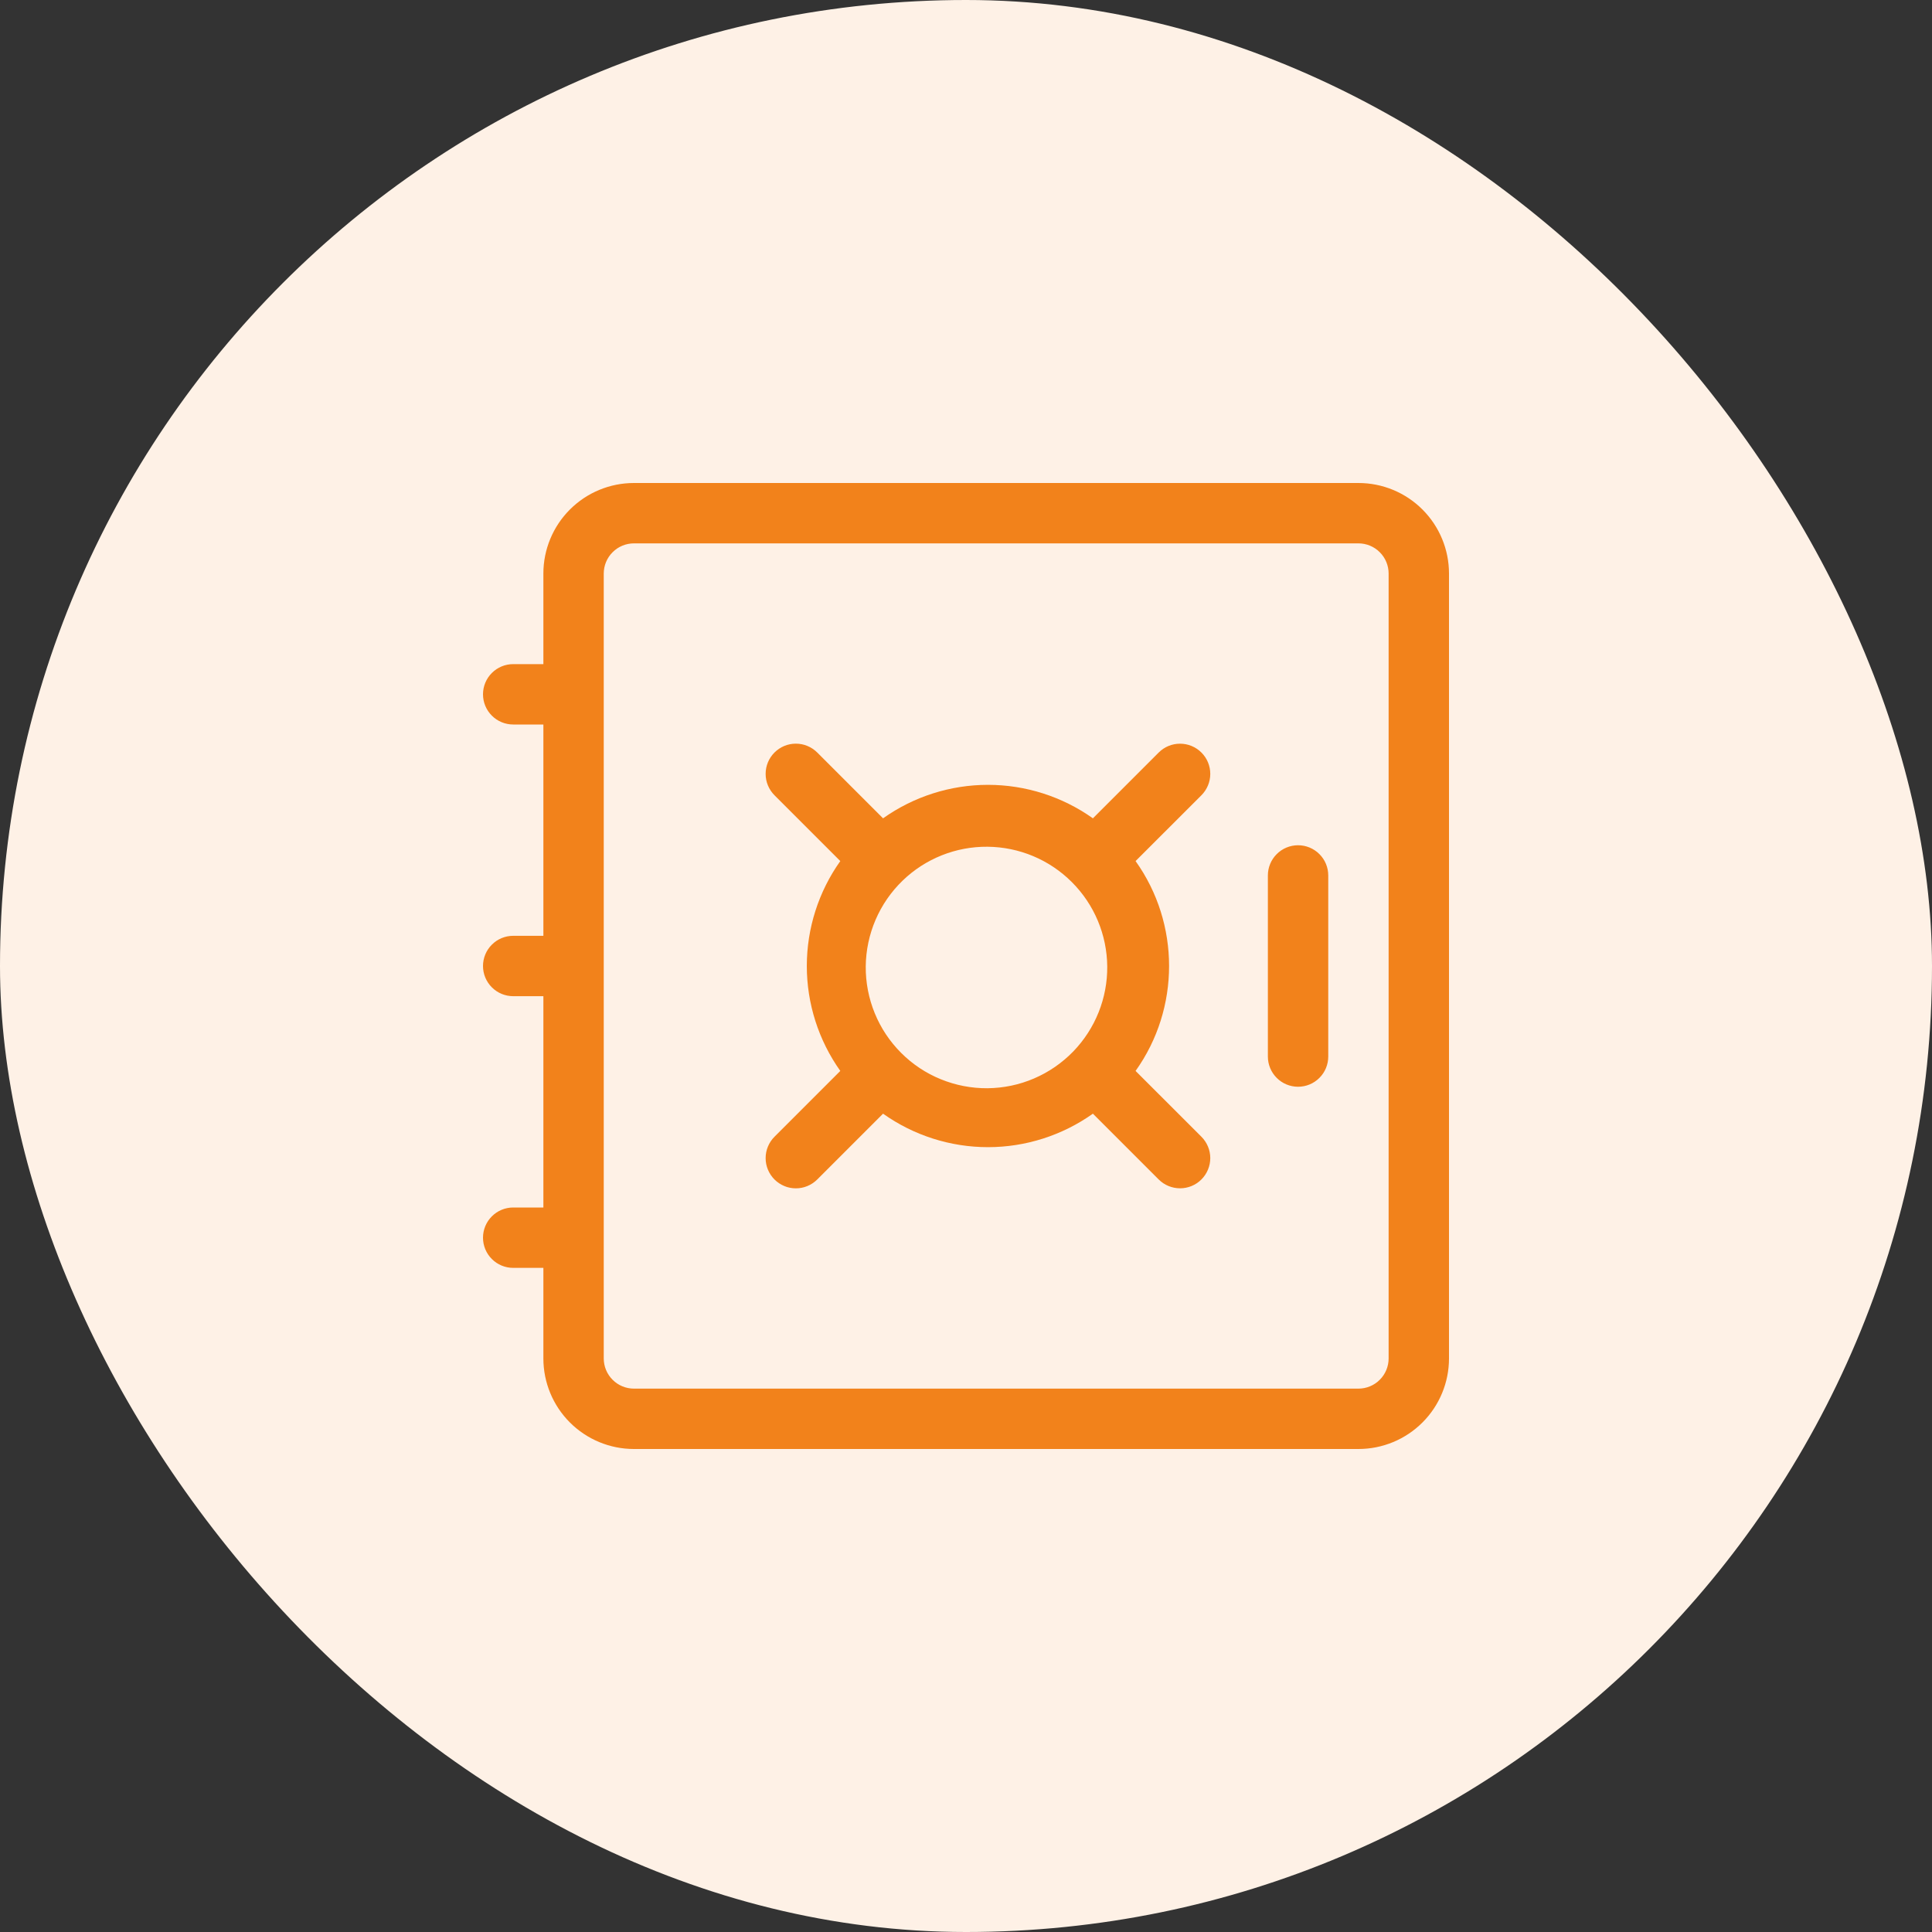
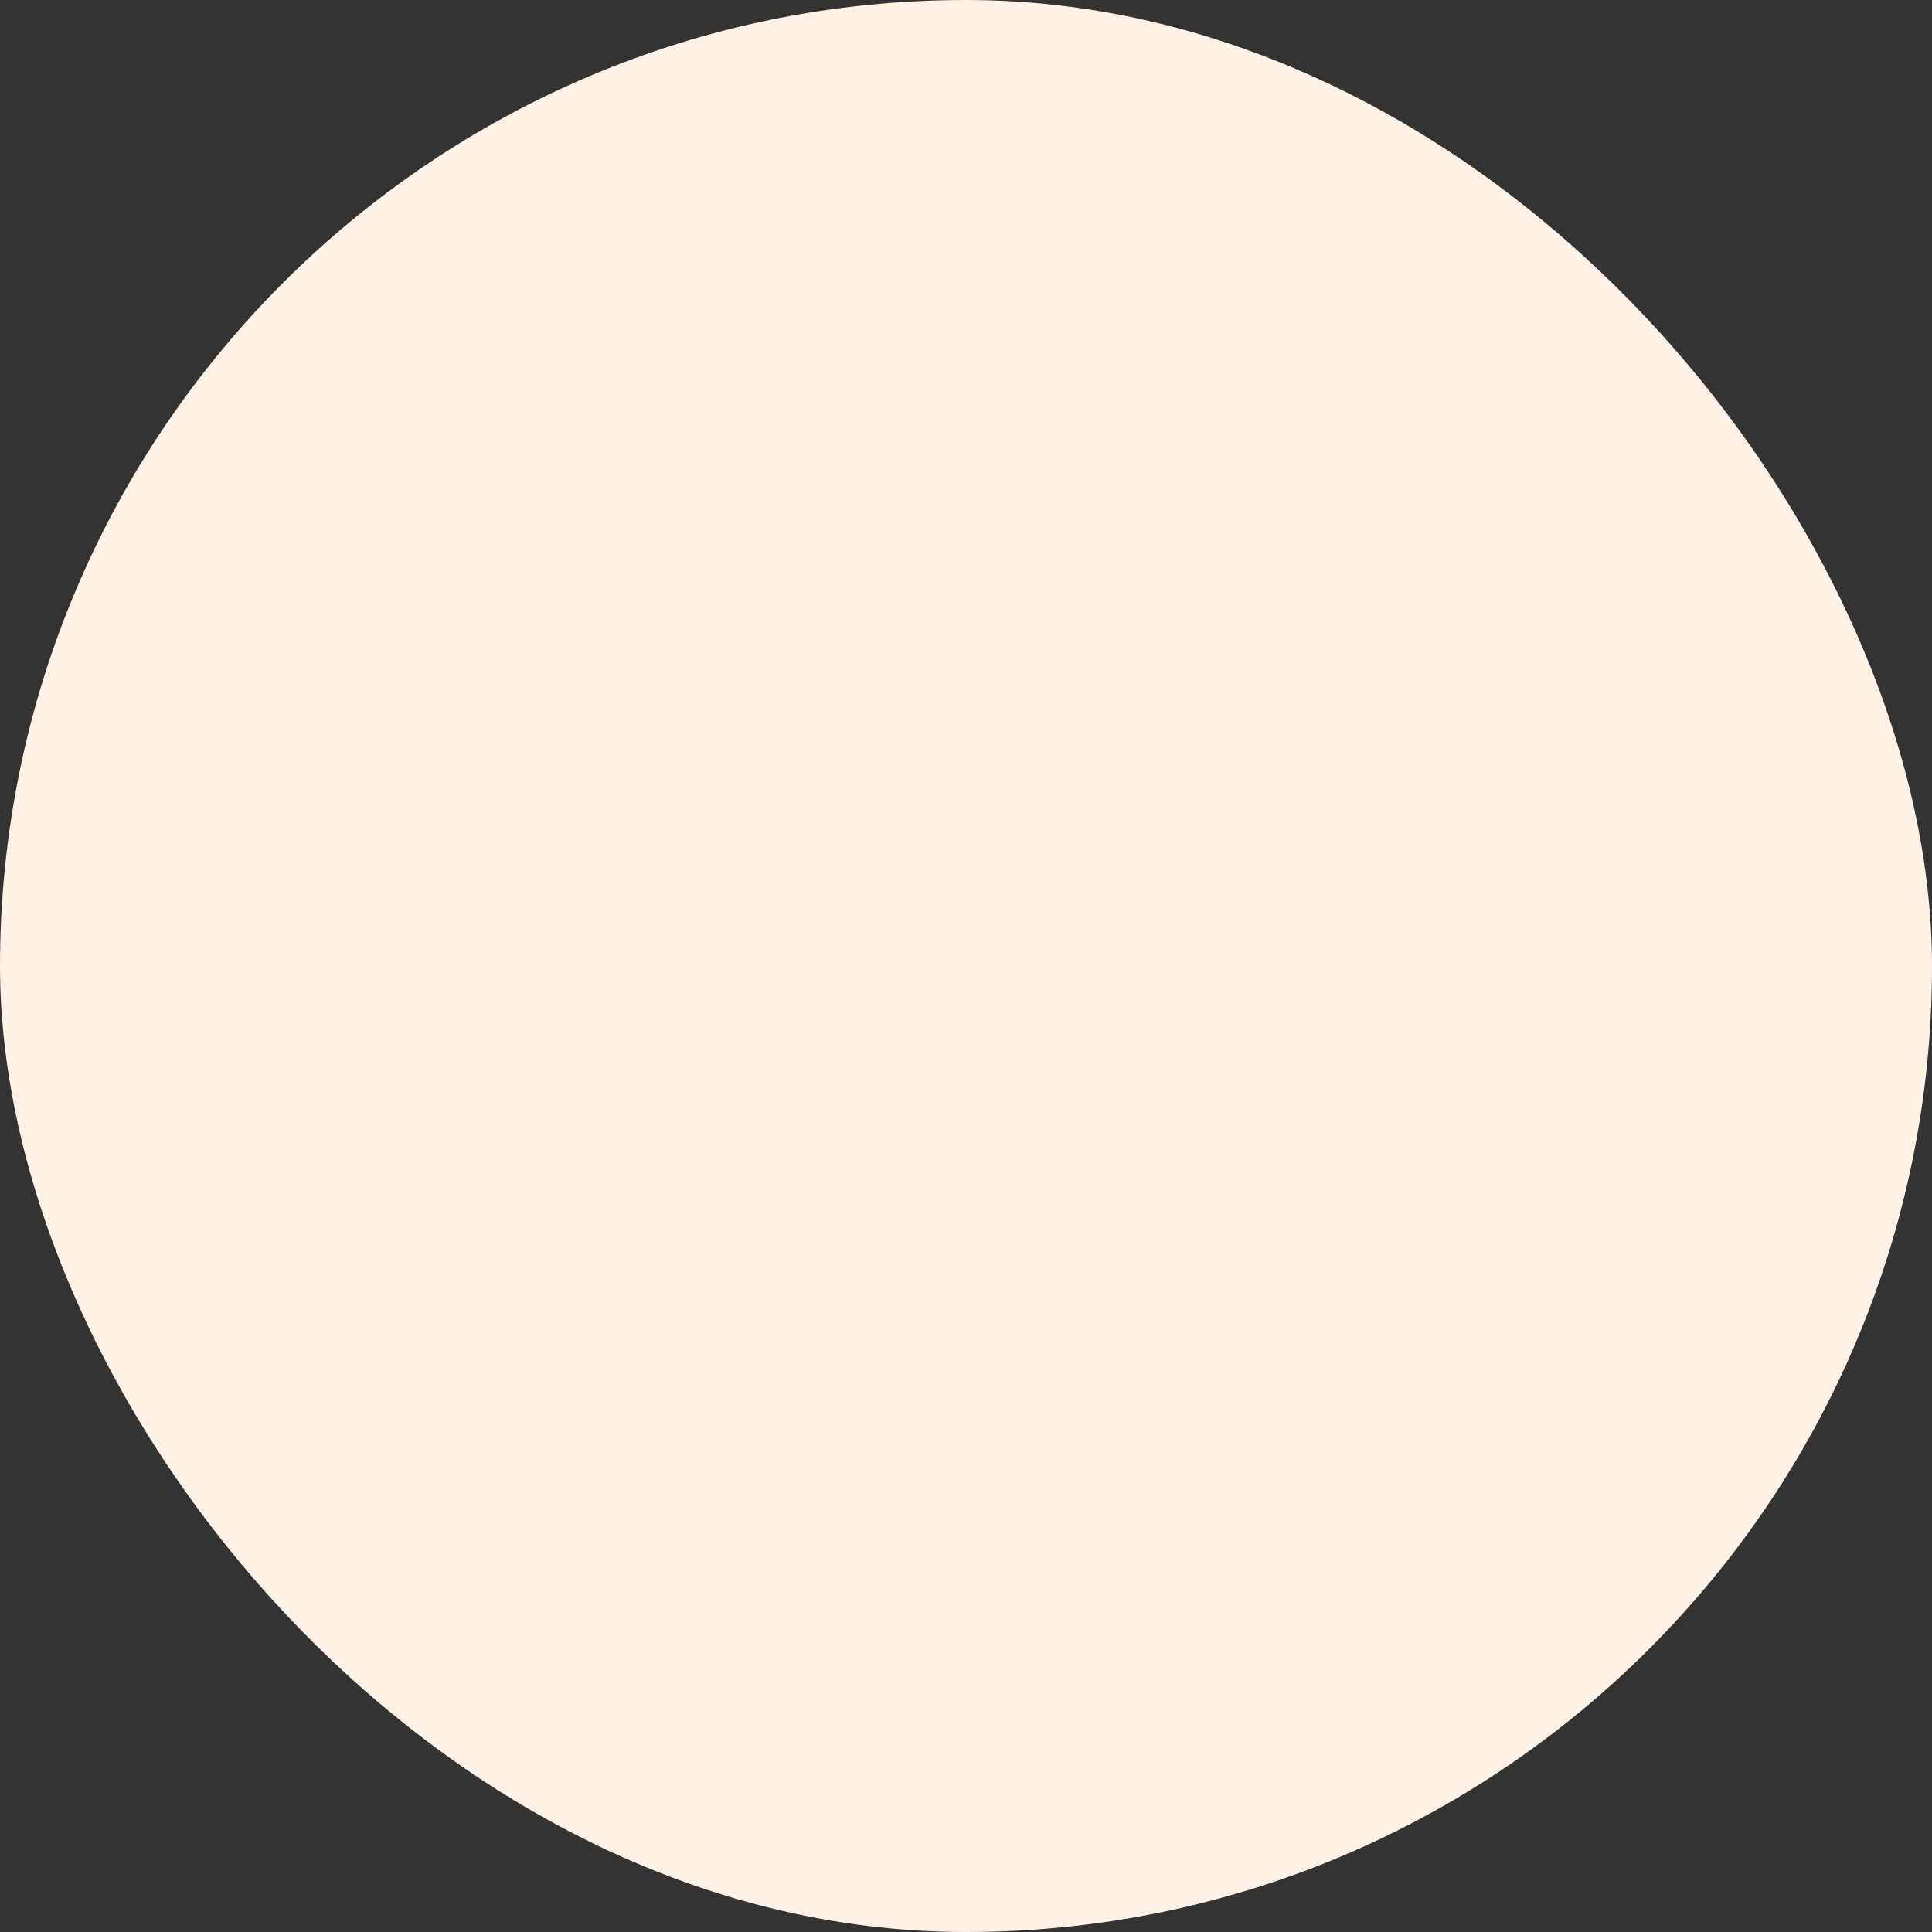
<svg xmlns="http://www.w3.org/2000/svg" width="48" height="48" viewBox="0 0 48 48" fill="none">
  <rect x="0" y="0" width="48" height="48" fill="#333333" stroke="none" />
  <rect width="48" height="48" rx="24" fill="#FEF1E6" />
  <g clip-path="url(#clip0_44_829)">
-     <path d="M13.5 14.25C13.5 13.653 13.737 13.081 14.159 12.659C14.581 12.237 15.153 12 15.75 12H33.75C34.347 12 34.919 12.237 35.341 12.659C35.763 13.081 36 13.653 36 14.25V33.75C36 34.347 35.763 34.919 35.341 35.341C34.919 35.763 34.347 36 33.75 36H15.75C15.153 36 14.581 35.763 14.159 35.341C13.737 34.919 13.5 34.347 13.5 33.75V31.5H12.75C12.551 31.5 12.36 31.421 12.22 31.28C12.079 31.14 12 30.949 12 30.75C12 30.551 12.079 30.36 12.22 30.22C12.36 30.079 12.551 30 12.75 30H13.5V24.75H12.75C12.551 24.75 12.36 24.671 12.22 24.53C12.079 24.39 12 24.199 12 24C12 23.801 12.079 23.61 12.22 23.47C12.36 23.329 12.551 23.25 12.75 23.25H13.5V18H12.75C12.551 18 12.36 17.921 12.22 17.78C12.079 17.64 12 17.449 12 17.25C12 17.051 12.079 16.86 12.22 16.72C12.36 16.579 12.551 16.5 12.75 16.5H13.5V14.25ZM15.75 13.5C15.551 13.5 15.36 13.579 15.22 13.72C15.079 13.86 15 14.051 15 14.25V33.75C15 33.949 15.079 34.14 15.22 34.28C15.36 34.421 15.551 34.5 15.75 34.5H33.75C33.949 34.5 34.14 34.421 34.28 34.28C34.421 34.14 34.5 33.949 34.5 33.75V14.25C34.5 14.051 34.421 13.86 34.28 13.72C34.14 13.579 33.949 13.5 33.75 13.5H15.75Z" fill="#F2821B" />
-     <path d="M32.25 21C32.449 21 32.64 21.079 32.78 21.22C32.921 21.36 33 21.551 33 21.75V26.25C33 26.449 32.921 26.64 32.78 26.78C32.64 26.921 32.449 27 32.25 27C32.051 27 31.86 26.921 31.72 26.78C31.579 26.64 31.5 26.449 31.5 26.25V21.75C31.5 21.551 31.579 21.36 31.72 21.22C31.86 21.079 32.051 21 32.25 21ZM19.242 18.696C19.312 18.626 19.394 18.571 19.485 18.533C19.577 18.495 19.674 18.476 19.773 18.476C19.872 18.476 19.969 18.495 20.06 18.533C20.152 18.571 20.234 18.626 20.304 18.696L21.939 20.331C22.701 19.79 23.612 19.499 24.546 19.499C25.48 19.499 26.391 19.79 27.153 20.331L28.788 18.696C28.929 18.555 29.12 18.476 29.319 18.477C29.518 18.477 29.709 18.556 29.849 18.697C29.99 18.837 30.069 19.028 30.069 19.227C30.069 19.427 29.989 19.617 29.849 19.758L28.213 21.393C29.323 22.948 29.323 25.053 28.213 26.607L29.849 28.242C29.989 28.383 30.069 28.573 30.069 28.772C30.069 28.971 29.99 29.162 29.849 29.303C29.709 29.444 29.518 29.523 29.319 29.523C29.12 29.523 28.929 29.445 28.788 29.304L27.153 27.669C26.391 28.21 25.48 28.501 24.546 28.501C23.612 28.501 22.701 28.21 21.939 27.669L20.304 29.304C20.234 29.374 20.151 29.429 20.06 29.467C19.969 29.505 19.872 29.524 19.773 29.524C19.674 29.524 19.577 29.505 19.486 29.467C19.395 29.429 19.312 29.374 19.242 29.304C19.172 29.234 19.117 29.151 19.079 29.06C19.041 28.969 19.022 28.872 19.022 28.773C19.022 28.674 19.041 28.577 19.079 28.486C19.117 28.394 19.172 28.312 19.242 28.242L20.877 26.607C20.336 25.845 20.045 24.934 20.045 24C20.045 23.066 20.336 22.154 20.877 21.393L19.242 19.758C19.172 19.688 19.117 19.605 19.079 19.514C19.041 19.423 19.022 19.326 19.022 19.227C19.022 19.128 19.041 19.031 19.079 18.939C19.117 18.848 19.172 18.766 19.242 18.696ZM22.425 21.879C22.139 22.156 21.91 22.487 21.753 22.853C21.596 23.219 21.513 23.612 21.509 24.011C21.506 24.409 21.582 24.804 21.733 25.173C21.883 25.541 22.106 25.876 22.388 26.158C22.669 26.44 23.004 26.663 23.373 26.813C23.742 26.964 24.137 27.04 24.535 27.037C24.933 27.033 25.327 26.951 25.693 26.793C26.059 26.636 26.39 26.407 26.667 26.121C27.213 25.555 27.516 24.797 27.509 24.011C27.502 23.224 27.187 22.472 26.63 21.916C26.074 21.359 25.322 21.044 24.535 21.037C23.749 21.03 22.991 21.332 22.425 21.879Z" fill="#F2821B" />
-   </g>
+     </g>
  <defs>
    <clipPath id="clip0_44_829">
      <rect width="24" height="24" fill="white" transform="translate(12 12)" />
    </clipPath>
  </defs>
</svg>